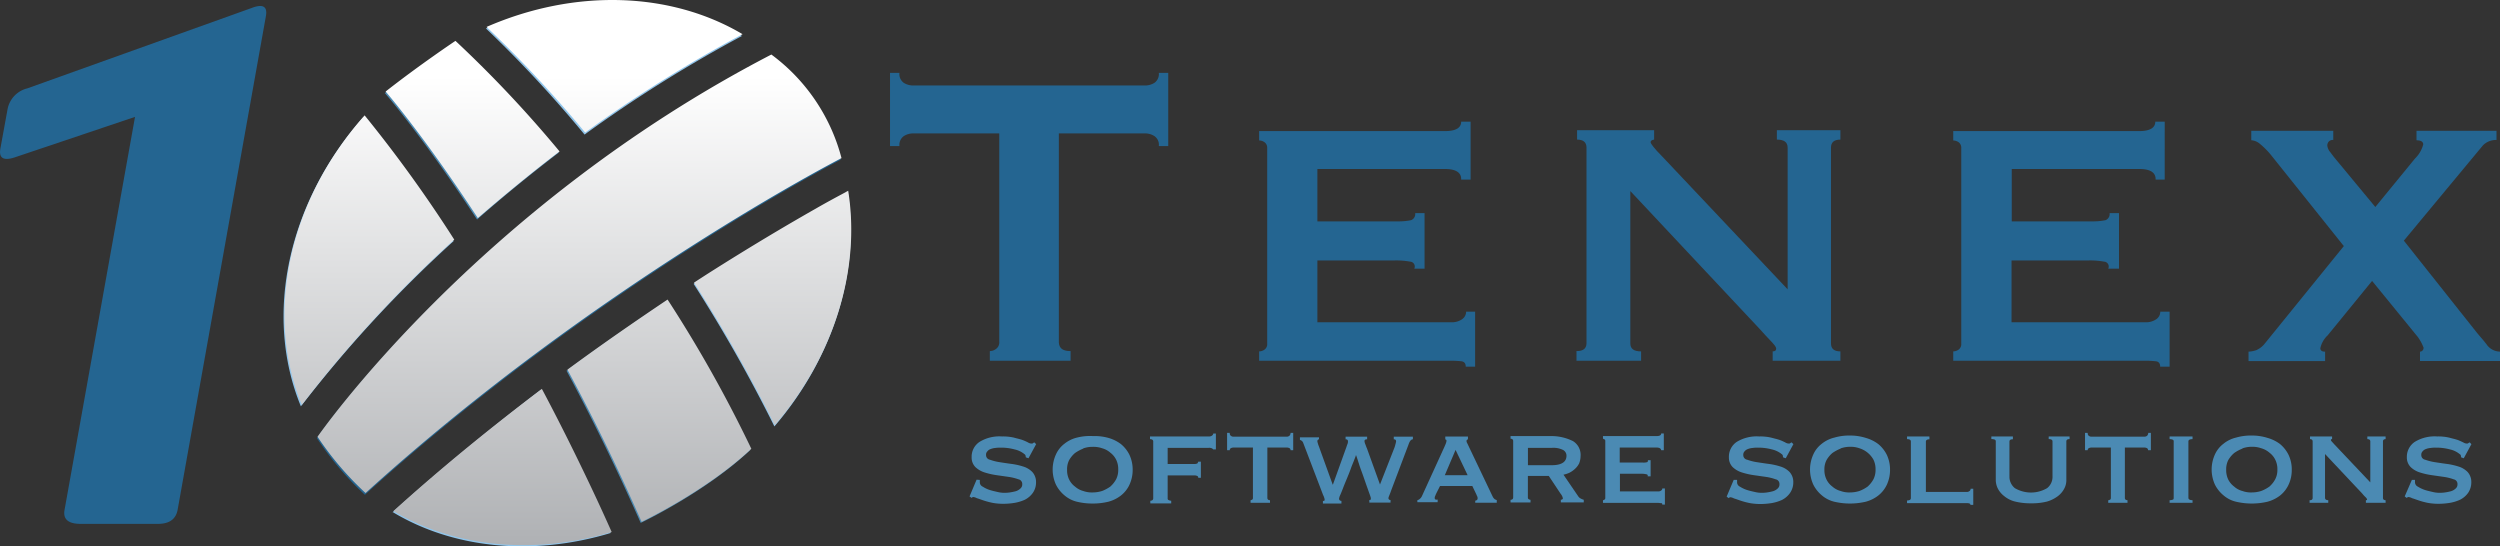
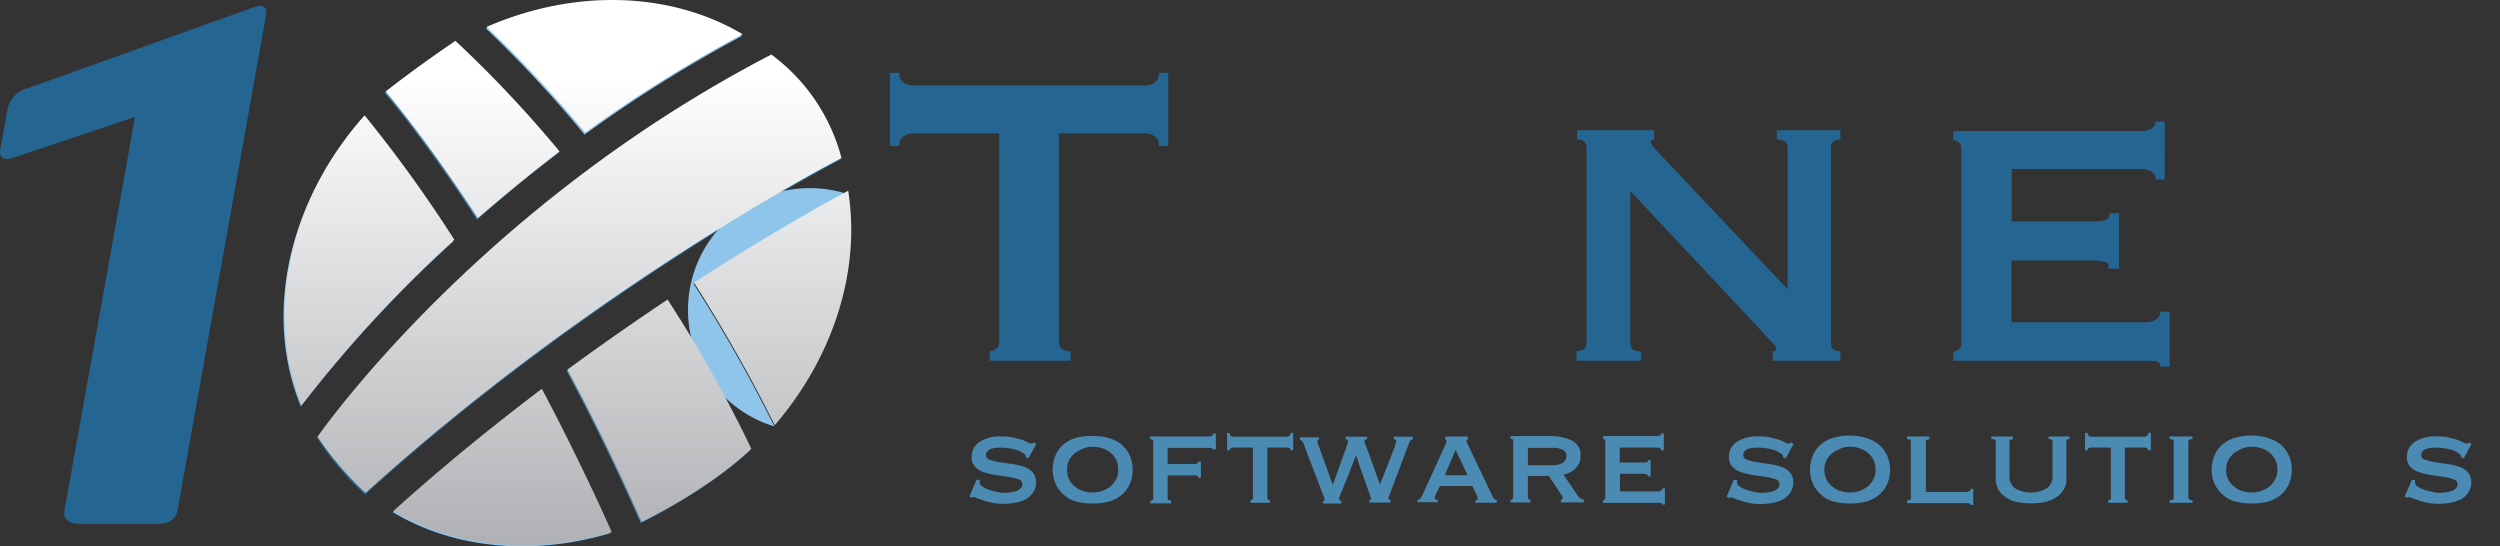
<svg xmlns="http://www.w3.org/2000/svg" viewBox="0 0 464.37 101.48">
  <rect x="0" y="0" width="464.37" height="101.48" fill="#333333" stroke="none" />
  <defs>
    <style>.cls-1{isolation:isolate;}.cls-2{fill:#246591;}.cls-3{fill:#90c5eb;}.cls-4{fill:#4b8ab3;}.cls-5{mix-blend-mode:multiply;fill:url(#linear-gradient);}</style>
    <linearGradient id="linear-gradient" x1="105.48" y1="5.55" x2="105.48" y2="106.8" gradientTransform="matrix(1, 0, 0, -1, 0, 106.8)" gradientUnits="userSpaceOnUse">
      <stop offset="0" stop-color="#afb1b4" />
      <stop offset="0.86" stop-color="#fff" />
    </linearGradient>
  </defs>
  <title>10xLogoHorizontal_1</title>
  <g class="cls-1">
    <g id="Layer_2" data-name="Layer 2">
      <g id="Calque_1" data-name="Calque 1">
        <path class="cls-2" d="M58.86,81.37s29.45-42.59,84.31-71a34.91,34.91,0,0,1,13,19.29S110.42,53.21,67.78,91.91A56.83,56.83,0,0,1,58.86,81.37Z" />
-         <path class="cls-3" d="M67.56,21.71C53.46,37.54,48.92,58.56,55.89,75.48a235.94,235.94,0,0,1,28.37-30.7A237.39,237.39,0,0,0,67.56,21.71ZM90.26,5.28A227,227,0,0,1,108.58,25,253.19,253.19,0,0,1,137.82,6.68C124.41-1.31,106.58-1.86,90.26,5.28ZM157,35.92c-1.3.7-3.25,1.73-5.68,3.13-4.86,2.76-11.83,6.87-20.16,12.16-.75.49-1.56,1-2.32,1.52a279.24,279.24,0,0,1,15,26.48c11.08-12.92,15.95-29,13.62-43.56A1.94,1.94,0,0,1,157,35.92Zm-84,59.23C84.42,102,99.18,103.31,113.44,99q-1.78-4-3.56-7.78-4.78-10.14-9.41-18.81C91.5,79.26,82.15,86.88,72.91,95.15Z" />
+         <path class="cls-3" d="M67.56,21.71C53.46,37.54,48.92,58.56,55.89,75.48a235.94,235.94,0,0,1,28.37-30.7A237.39,237.39,0,0,0,67.56,21.71ZM90.26,5.28A227,227,0,0,1,108.58,25,253.19,253.19,0,0,1,137.82,6.68C124.41-1.31,106.58-1.86,90.26,5.28ZM157,35.92c-1.3.7-3.25,1.73-5.68,3.13-4.86,2.76-11.83,6.87-20.16,12.16-.75.49-1.56,1-2.32,1.52a279.24,279.24,0,0,1,15,26.48A1.94,1.94,0,0,1,157,35.92Zm-84,59.23C84.42,102,99.18,103.31,113.44,99q-1.78-4-3.56-7.78-4.78-10.14-9.41-18.81C91.5,79.26,82.15,86.88,72.91,95.15Z" />
        <path class="cls-4" d="M84.48,7.87s-6.6,4.43-13,9.41c0,0,7,8,17.13,23.5,4.59-4.05,9.67-8.21,15.18-12.43A221.59,221.59,0,0,0,84.48,7.87Zm39.39,48c-5.83,3.84-12.1,8.22-18.64,13,4.54,8.43,9.19,17.89,13.78,28.26,0,0,12-5.67,20.37-13.56A231.87,231.87,0,0,0,123.87,55.91Z" />
        <path class="cls-2" d="M198.86,65.21V67h-15V65.21a1.85,1.85,0,0,0,1.2-.44,1.46,1.46,0,0,0,.55-1.31V24.78H169.58a3.23,3.23,0,0,0-1.7.5,2,2,0,0,0-.81,1.85h-1.75V13.53h1.75a2,2,0,0,0,.81,1.86,3.31,3.31,0,0,0,1.7.49h43.16a3.27,3.27,0,0,0,1.69-.49,2,2,0,0,0,.82-1.86H217v13.6h-1.75a1.94,1.94,0,0,0-.82-1.85,3.19,3.19,0,0,0-1.69-.5H196.68V63.46C196.68,64.67,197.39,65.21,198.86,65.21Z" />
-         <path class="cls-2" d="M271.41,33.25c0-1.2-1-1.86-3-1.86H244.7v9.73h15a11.42,11.42,0,0,0,2.4-.22,1.22,1.22,0,0,0,.77-1.31h1.74V49.91h-1.91a.91.91,0,0,0-.76-1.31,14.66,14.66,0,0,0-3-.22H244.7V59.86h24.86a3.32,3.32,0,0,0,2-.55,1.72,1.72,0,0,0,.77-1.42H274V68.11h-1.74c0-.6-.28-.93-.77-1a18.67,18.67,0,0,0-2-.11H233.88V65.27a1.72,1.72,0,0,0,1-.33,1.23,1.23,0,0,0,.5-1.09V27.52a1.24,1.24,0,0,0-.5-1.1,1.72,1.72,0,0,0-1-.33V24.35h34.53c2,0,3-.6,3-1.75h1.75V33.36h-1.75Z" />
        <path class="cls-2" d="M292.94,65.21c1.14,0,1.75-.49,1.75-1.47V27.41c0-1-.61-1.48-1.75-1.48V24.18h14.31v1.75c-.44.06-.65.22-.65.49s.71,1.2,2.13,2.62l23.32,24.7V27.41c0-1-.65-1.48-2-1.48V24.18h11.8v1.75c-1.15,0-1.75.49-1.75,1.48V63.79c0,1,.6,1.48,1.75,1.48V67H329.27V65.27c.44,0,.65-.17.65-.5s-.32-.71-.93-1.36-1.31-1.37-2.07-2.24L302.83,35.49v28.3c0,1,.65,1.48,2,1.48V67h-12v-1.8Z" />
        <path class="cls-2" d="M400.4,33.25c0-1.2-1-1.86-3-1.86H373.68v9.73h15a11.46,11.46,0,0,0,2.41-.22,1.21,1.21,0,0,0,.76-1.31h1.75V49.91h-2a.91.91,0,0,0-.76-1.31,14.66,14.66,0,0,0-3-.22h-14.2V59.86h24.86a3.32,3.32,0,0,0,2-.55,1.7,1.7,0,0,0,.77-1.42H403V68.11h-1.75c0-.6-.27-.93-.77-1a18.5,18.5,0,0,0-2-.11H362.81V65.27a1.77,1.77,0,0,0,1-.33,1.25,1.25,0,0,0,.49-1.09V27.52a1.26,1.26,0,0,0-.49-1.1,1.77,1.77,0,0,0-1-.33V24.35h34.53c2,0,3-.6,3-1.75h1.75V33.36H400.4Z" />
-         <path class="cls-2" d="M433.45,26a1,1,0,0,0-1.15,1.09,2.29,2.29,0,0,0,.61,1.25c.38.55.87,1.15,1.47,1.86l6.83,8.25,7.37-9a5.61,5.61,0,0,0,1.53-2.62c0-.5-.43-.77-1.25-.77V24.29h14.86V26a3.41,3.41,0,0,0-2.52,1l-14.69,17.7,13.49,17c.49.61,1.15,1.32,1.86,2.24a3.05,3.05,0,0,0,2.51,1.37v1.75H449.51V65.32a.69.69,0,0,0,.66-.76,8.46,8.46,0,0,0-1.09-2l-8.47-10.38-8.25,10.11A4.63,4.63,0,0,0,431,64.67c0,.43.28.65.88.65v1.75H417.66V65.32a5.37,5.37,0,0,0,1.42-.27,4.12,4.12,0,0,0,1.53-1.15l14.75-18.19L422,29a14.8,14.8,0,0,0-2.24-2.29,2.72,2.72,0,0,0-1.59-.66V24.29H433.4V26Z" />
        <path class="cls-2" d="M33,94.66c-.32,1.79-1.56,2.65-3.67,2.65H15c-2.32,0-3.35-.86-3-2.65L25.08,21.71,2.77,29.22c-2.11.7-3,.16-2.71-1.57l1.35-7.4a4.92,4.92,0,0,1,3.68-3.84L46.7,1.5c2.11-.82,3-.33,2.7,1.45Z" />
        <path class="cls-4" d="M182,89.14v.49a.9.9,0,0,0,.55.77,5.4,5.4,0,0,0,1.25.6c.49.16,1,.27,1.48.38a5.52,5.52,0,0,0,1.14.16,7.26,7.26,0,0,0,1-.05,9.68,9.68,0,0,0,1.15-.22,2.07,2.07,0,0,0,.92-.49,1,1,0,0,0,.39-.87.87.87,0,0,0-.71-.88,9.41,9.41,0,0,0-1.75-.44l-2.24-.32a13.39,13.39,0,0,1-2.24-.5,4.41,4.41,0,0,1-1.75-1,2.51,2.51,0,0,1-.71-1.86,3.3,3.3,0,0,1,1.48-2.84,7.06,7.06,0,0,1,4.15-1,9.07,9.07,0,0,1,2.24.22c.6.17,1.14.28,1.58.44s.77.33,1,.44a1.37,1.37,0,0,0,.6.22c.16,0,.27,0,.33-.06a1.06,1.06,0,0,1,.27-.16l.33.33-1.42,2.62-.49-.17c0-.11-.06-.21-.06-.32s-.11-.22-.27-.33a4.32,4.32,0,0,0-1.75-.82,9.48,9.48,0,0,0-2.62-.33,5.77,5.77,0,0,0-1,.06,3.17,3.17,0,0,0-.87.21,1.27,1.27,0,0,0-.6.44.84.84,0,0,0-.22.66.86.86,0,0,0,.71.87,9.74,9.74,0,0,0,1.69.44c.71.11,1.42.22,2.24.33a12.47,12.47,0,0,1,2.24.49,4,4,0,0,1,1.69,1,2.72,2.72,0,0,1,.71,1.91,3.36,3.36,0,0,1-.6,2,4.09,4.09,0,0,1-1.47,1.26,7.67,7.67,0,0,1-2,.6,13.55,13.55,0,0,1-2,.16,11.11,11.11,0,0,1-1.91-.16,14,14,0,0,1-1.7-.44c-.49-.16-.92-.33-1.31-.44a1.74,1.74,0,0,0-.65-.22.48.48,0,0,0-.33.17l-.38-.28,1.31-3.11Z" />
        <path class="cls-4" d="M205.85,81.33a7,7,0,0,1,2.35,1.15,6,6,0,0,1,1.59,2,6.4,6.4,0,0,1,.6,2.79,6.52,6.52,0,0,1-.6,2.78,5.5,5.5,0,0,1-1.59,2,6.53,6.53,0,0,1-2.35,1.15,12.18,12.18,0,0,1-2.89.33,12.33,12.33,0,0,1-2.9-.33A5.57,5.57,0,0,1,197.71,92a6.17,6.17,0,0,1-1.58-2,6.76,6.76,0,0,1,0-5.57,5.14,5.14,0,0,1,1.58-2,5.94,5.94,0,0,1,2.35-1.15A9.82,9.82,0,0,1,203,81,9.49,9.49,0,0,1,205.85,81.33Zm-4.64,2a7.19,7.19,0,0,0-1.53.82,4.89,4.89,0,0,0-1.09,1.32,3.7,3.7,0,0,0-.38,1.8,3.88,3.88,0,0,0,.38,1.8,3.62,3.62,0,0,0,1.09,1.31,3.78,3.78,0,0,0,1.53.82,4.69,4.69,0,0,0,1.75.27,6,6,0,0,0,1.75-.27,7,7,0,0,0,1.53-.82A5,5,0,0,0,207.33,89a3.85,3.85,0,0,0,.38-1.8,4,4,0,0,0-.38-1.8,3.75,3.75,0,0,0-1.09-1.32,3.9,3.9,0,0,0-1.53-.82A4.9,4.9,0,0,0,203,83,5.07,5.07,0,0,0,201.21,83.29Z" />
        <path class="cls-4" d="M225.36,83.57c0-.11-.06-.17-.22-.28a1.18,1.18,0,0,0-.66-.1h-7.59v3h4.92a1.36,1.36,0,0,0,.6-.11,1,1,0,0,0,.16-.33h.49v3h-.49a.33.33,0,0,0-.16-.33,1.19,1.19,0,0,0-.6-.11h-4.92v4.26a.29.29,0,0,0,.22.33,1,1,0,0,0,.44.11v.49h-3.88v-.49c.32,0,.54-.16.54-.44V82c0-.27-.22-.43-.6-.43v-.5h10.87a1,1,0,0,0,.66-.16.56.56,0,0,0,.22-.38h.49v2.95h-.49Z" />
        <path class="cls-4" d="M232.57,92.8c.11,0,.16-.16.16-.33V83.13h-3.66a1.36,1.36,0,0,0-.43.11.45.45,0,0,0-.22.38h-.49V80.4h.49c0,.27.05.44.22.55a.63.63,0,0,0,.43.16h10a.76.76,0,0,0,.43-.16.74.74,0,0,0,.22-.55h.49v3.22h-.49a.4.4,0,0,0-.22-.38,1.09,1.09,0,0,0-.43-.11h-3.66v9.34c0,.28.16.44.49.44v.49h-3.61v-.49A.44.44,0,0,0,232.57,92.8Z" />
        <path class="cls-4" d="M245.08,81.6a.34.34,0,0,0-.38.38,2.09,2.09,0,0,0,.11.44c.05.22.16.44.27.77L247.54,90h.05L250,83.29c.11-.27.16-.49.27-.76a1.2,1.2,0,0,0,.11-.55c0-.27-.16-.38-.44-.38v-.49h4v.49c-.33,0-.49.11-.49.33a1.89,1.89,0,0,0,.16.6c.11.27.17.49.28.71L256.33,90,259,83.19a4.82,4.82,0,0,0,.21-.71,2.43,2.43,0,0,0,.11-.5c0-.27-.16-.38-.43-.38v-.49h3.55v.49c-.33,0-.6.33-.82,1l-3.22,8.52c-.11.33-.22.6-.33.88a2.27,2.27,0,0,0-.17.49.35.35,0,0,0,.39.38v.49h-3.94v-.49a.32.32,0,0,0,.28-.11s0-.16,0-.27a6.55,6.55,0,0,0-.27-.82c-.17-.49-.39-1.09-.66-1.86s-.54-1.58-.87-2.46-.6-1.86-.93-2.78h-.06c0,.16-.16.49-.32.92s-.39.93-.6,1.53-.44,1.15-.71,1.81-.5,1.2-.71,1.75-.39,1-.55,1.36a2.3,2.3,0,0,0-.22.66.42.42,0,0,0,.11.32.43.43,0,0,0,.33.11v.5h-3.44v-.5a.33.33,0,0,0,.21,0c.06,0,.11-.11.11-.22a1.56,1.56,0,0,0-.11-.44,1.43,1.43,0,0,0-.16-.38l-3.71-9.72a.84.84,0,0,0-.61-.55v-.49H245v.38Z" />
        <path class="cls-4" d="M263.27,92.91a1.09,1.09,0,0,0,.55-.33,1.41,1.41,0,0,0,.33-.49L268.3,83c.11-.27.22-.49.27-.65a1.56,1.56,0,0,0,.11-.44c0-.11,0-.17-.05-.22s-.11,0-.17-.11v-.49h4.21v.49c-.06.06-.11.06-.16.11s-.11.11-.11.22a.92.92,0,0,0,.11.38c.1.17.16.33.27.55l4.53,9.5a2.24,2.24,0,0,0,.33.39,2.9,2.9,0,0,0,.38.16v.49h-4V93a.63.63,0,0,0,.28-.1.34.34,0,0,0,.16-.33.76.76,0,0,0-.05-.33,2.81,2.81,0,0,1-.17-.38l-.76-1.59h-6l-.77,1.53a2.58,2.58,0,0,1-.16.39.7.7,0,0,0-.05.32.26.26,0,0,0,.16.28.88.88,0,0,0,.38,0v.49h-3.77Zm9.34-4.64-2.24-4.7-2,4.7Z" />
        <path class="cls-4" d="M292.17,81.93a3,3,0,0,1,1.42,2.79,3.88,3.88,0,0,1-.27,1.36,3.51,3.51,0,0,1-.76,1,4.46,4.46,0,0,1-1,.71,4.84,4.84,0,0,1-1.15.38l2.73,4a1.29,1.29,0,0,0,.49.44,2.74,2.74,0,0,0,.55.22v.49h-4.26v-.49c.22,0,.38-.11.38-.28a2,2,0,0,0-.44-.87l-2.18-3.28h-3.88v4a.34.34,0,0,0,.16.33.86.86,0,0,0,.33.11v.49h-3.71v-.49c.32,0,.49-.17.49-.44V81.93c0-.27-.17-.44-.49-.44V81h7.7A9,9,0,0,1,292.17,81.93Zm-3.93,4.48c1.8,0,2.73-.6,2.73-1.75a1.2,1.2,0,0,0-.65-1.09,4.07,4.07,0,0,0-2.08-.38h-4.43v3.22Z" />
        <path class="cls-4" d="M308.56,83.68c0-.33-.27-.55-.87-.55h-6.83v2.79h4.32a2.3,2.3,0,0,0,.71-.06c.16,0,.21-.16.21-.38h.5v3h-.55c.05-.22,0-.33-.22-.38A3.53,3.53,0,0,0,305,88h-4.1v3.28H308a.81.81,0,0,0,.54-.16.41.41,0,0,0,.22-.39h.49v3h-.49c0-.16,0-.27-.22-.27s-.33-.05-.54-.05H297.75v-.49c.1,0,.16-.06.27-.11a.34.34,0,0,0,.16-.33V81.93a.33.33,0,0,0-.16-.33c-.11,0-.17-.11-.27-.11V81h9.94c.6,0,.87-.16.87-.49h.49v3.11h-.49Z" />
        <path class="cls-4" d="M322.66,89.14v.49a.9.9,0,0,0,.54.77,5.69,5.69,0,0,0,1.26.6c.49.16,1,.27,1.48.38a5.52,5.52,0,0,0,1.14.16,7.33,7.33,0,0,0,1-.05,9.16,9.16,0,0,0,1.14-.22,2.11,2.11,0,0,0,.93-.49,1,1,0,0,0,.38-.87.86.86,0,0,0-.71-.88,9.08,9.08,0,0,0-1.74-.44l-2.24-.32a13.39,13.39,0,0,1-2.24-.5,4.41,4.41,0,0,1-1.75-1,2.51,2.51,0,0,1-.71-1.86,3.32,3.32,0,0,1,1.47-2.84,7.1,7.1,0,0,1,4.15-1,9,9,0,0,1,2.24.22c.61.17,1.15.28,1.59.44s.76.33,1,.44a1.37,1.37,0,0,0,.6.22c.16,0,.27,0,.33-.06a1.06,1.06,0,0,1,.27-.16l.33.33-1.42,2.62-.5-.17c0-.11-.05-.21-.05-.32s-.11-.22-.27-.33a4.39,4.39,0,0,0-1.75-.82,9.53,9.53,0,0,0-2.62-.33,5.71,5.71,0,0,0-1,.06,3.25,3.25,0,0,0-.88.21,1.38,1.38,0,0,0-.6.44.88.88,0,0,0-.22.66.86.86,0,0,0,.72.87,9.5,9.5,0,0,0,1.69.44c.71.11,1.42.22,2.24.33a12.47,12.47,0,0,1,2.24.49,4,4,0,0,1,1.69,1,2.72,2.72,0,0,1,.71,1.91,3.43,3.43,0,0,1-.6,2A4.09,4.09,0,0,1,331,92.86a7.67,7.67,0,0,1-2,.6,13.55,13.55,0,0,1-2,.16,11.11,11.11,0,0,1-1.91-.16,13.52,13.52,0,0,1-1.7-.44c-.49-.16-.93-.33-1.31-.44a1.86,1.86,0,0,0-.65-.22.48.48,0,0,0-.33.17l-.38-.28,1.31-3.11Z" />
        <path class="cls-4" d="M346.53,81.33a7,7,0,0,1,2.35,1.15,6.16,6.16,0,0,1,1.59,2,6.4,6.4,0,0,1,.6,2.79,6.52,6.52,0,0,1-.6,2.78,5.61,5.61,0,0,1-1.59,2,6.53,6.53,0,0,1-2.35,1.15,12.86,12.86,0,0,1-5.79,0A5.57,5.57,0,0,1,338.39,92a6.17,6.17,0,0,1-1.58-2,6.76,6.76,0,0,1,0-5.57,5.14,5.14,0,0,1,1.58-2,5.94,5.94,0,0,1,2.35-1.15,9.82,9.82,0,0,1,2.9-.38A9.54,9.54,0,0,1,346.53,81.33Zm-4.64,2a7.19,7.19,0,0,0-1.53.82,4.89,4.89,0,0,0-1.09,1.32,3.7,3.7,0,0,0-.39,1.8,3.89,3.89,0,0,0,.39,1.8,3.62,3.62,0,0,0,1.09,1.31,3.78,3.78,0,0,0,1.53.82,4.65,4.65,0,0,0,1.75.27,5.86,5.86,0,0,0,1.74-.27,6.56,6.56,0,0,0,1.53-.82A5.08,5.08,0,0,0,348,89a3.85,3.85,0,0,0,.38-1.8,4,4,0,0,0-.38-1.8,4.52,4.52,0,0,0-2.63-2.14,4.81,4.81,0,0,0-1.74-.27A5.26,5.26,0,0,0,341.89,83.29Z" />
        <path class="cls-4" d="M358.39,81.11v.49c-.44,0-.66.16-.66.44v9.34h7.54a.82.82,0,0,0,.55-.16.52.52,0,0,0,.22-.44h.49v3H366c0-.16-.06-.22-.22-.27s-.33-.06-.55-.06h-11v-.49c.49,0,.71-.16.71-.44V82c0-.27-.22-.43-.71-.43v-.5h4.1Z" />
        <path class="cls-4" d="M373.85,81.6c-.44,0-.6.16-.6.44v6.44a2.74,2.74,0,0,0,1,2.19,5.92,5.92,0,0,0,6,0,2.67,2.67,0,0,0,1-2.19V82c0-.28-.22-.44-.71-.44v-.49h3.88v.49c-.44,0-.6.16-.6.44v7.1a3.33,3.33,0,0,1-.38,1.64,4.2,4.2,0,0,1-1.2,1.42,6.34,6.34,0,0,1-2,1,11.54,11.54,0,0,1-2.95.33,12.18,12.18,0,0,1-3-.33,5.09,5.09,0,0,1-2-1,4.2,4.2,0,0,1-1.2-1.42,3.64,3.64,0,0,1-.38-1.64V82a.34.34,0,0,0-.16-.33,1.67,1.67,0,0,0-.66-.11v-.49h4v.49Z" />
        <path class="cls-4" d="M391.93,92.8c.11,0,.16-.16.16-.33V83.13h-3.66a1.36,1.36,0,0,0-.43.11.45.45,0,0,0-.22.38h-.49V80.4h.49c0,.27.05.44.22.55a.65.65,0,0,0,.43.16h9.95a.76.76,0,0,0,.43-.16.74.74,0,0,0,.22-.55h.49v3.22H399a.4.4,0,0,0-.22-.38,1,1,0,0,0-.43-.11h-3.66v9.34c0,.28.16.44.49.44v.49H391.6v-.49A.43.43,0,0,0,391.93,92.8Z" />
        <path class="cls-4" d="M403,92.91a1.38,1.38,0,0,0,.6-.11c.11,0,.16-.16.16-.33V82a.31.31,0,0,0-.16-.32,1.38,1.38,0,0,0-.6-.11v-.5h4.26v.5c-.55,0-.77.16-.77.43V92.47c0,.28.28.44.77.44v.49H403Z" />
        <path class="cls-4" d="M421.16,81.33a7.06,7.06,0,0,1,2.35,1.15,6.13,6.13,0,0,1,1.58,2,6.27,6.27,0,0,1,.6,2.79,6.38,6.38,0,0,1-.6,2.78,5.58,5.58,0,0,1-1.58,2,6.7,6.7,0,0,1-2.35,1.15,12.86,12.86,0,0,1-5.79,0A5.51,5.51,0,0,1,413,92a6.2,6.2,0,0,1-1.59-2,6.76,6.76,0,0,1,0-5.57,5.16,5.16,0,0,1,1.59-2,5.81,5.81,0,0,1,2.35-1.15,9.8,9.8,0,0,1,2.89-.38A9.56,9.56,0,0,1,421.16,81.33Zm-4.64,2a7,7,0,0,0-1.53.82,5.13,5.13,0,0,0-1.1,1.32,3.82,3.82,0,0,0-.38,1.8,4,4,0,0,0,.38,1.8,3.74,3.74,0,0,0,1.1,1.31,3.65,3.65,0,0,0,1.53.82,4.6,4.6,0,0,0,1.74.27,5.93,5.93,0,0,0,1.75-.27,6.77,6.77,0,0,0,1.53-.82A4.85,4.85,0,0,0,422.63,89a3.73,3.73,0,0,0,.39-1.8,3.83,3.83,0,0,0-.39-1.8,3.65,3.65,0,0,0-1.09-1.32,3.9,3.9,0,0,0-1.53-.82,4.86,4.86,0,0,0-1.75-.27A5,5,0,0,0,416.52,83.29Z" />
-         <path class="cls-4" d="M429.08,92.91c.33,0,.49-.16.49-.44V82c0-.27-.16-.43-.49-.43v-.5h4.1v.5c-.11,0-.22,0-.22.16s.22.33.6.77l6.72,7.1V82c0-.27-.16-.43-.55-.43v-.5h3.39v.5c-.33,0-.49.16-.49.43V92.47c0,.28.16.44.49.44v.49h-3.66v-.49c.11,0,.22,0,.22-.16a1,1,0,0,0-.27-.39,5.73,5.73,0,0,1-.6-.65l-6.94-7.38v8.14c0,.28.22.44.6.44v.49H429v-.49Z" />
        <path class="cls-4" d="M448.58,89.14v.49a.92.92,0,0,0,.55.77,5.69,5.69,0,0,0,1.26.6c.49.16,1,.27,1.47.38a5.6,5.6,0,0,0,1.15.16,7.2,7.2,0,0,0,1-.05,9,9,0,0,0,1.15-.22,2.17,2.17,0,0,0,.93-.49,1,1,0,0,0,.38-.87.87.87,0,0,0-.71-.88,9.41,9.41,0,0,0-1.75-.44l-2.24-.32a13.39,13.39,0,0,1-2.24-.5,4.37,4.37,0,0,1-1.74-1,2.51,2.51,0,0,1-.72-1.86,3.33,3.33,0,0,1,1.48-2.84,7.06,7.06,0,0,1,4.15-1,9,9,0,0,1,2.24.22c.6.17,1.15.28,1.59.44s.76.33,1,.44a1.44,1.44,0,0,0,.61.22c.16,0,.27,0,.32-.06a1.39,1.39,0,0,1,.28-.16l.32.33-1.42,2.62-.49-.17c0-.11-.05-.21-.05-.32s-.11-.22-.28-.33a4.27,4.27,0,0,0-1.74-.82,9.55,9.55,0,0,0-2.63-.33,5.6,5.6,0,0,0-1,.06,3.25,3.25,0,0,0-.88.21,1.38,1.38,0,0,0-.6.44.88.88,0,0,0-.22.66.86.86,0,0,0,.71.87,9.88,9.88,0,0,0,1.7.44c.71.11,1.42.22,2.24.33a12.47,12.47,0,0,1,2.24.49,4,4,0,0,1,1.69,1,2.72,2.72,0,0,1,.71,1.91,3.43,3.43,0,0,1-.6,2,4.12,4.12,0,0,1-1.48,1.26,7.59,7.59,0,0,1-2,.6,13.55,13.55,0,0,1-2,.16,11.31,11.31,0,0,1-1.92-.16,13.35,13.35,0,0,1-1.69-.44c-.49-.16-.93-.33-1.31-.44a1.83,1.83,0,0,0-.66-.22.48.48,0,0,0-.33.17l-.38-.28L448,89.14Z" />
        <path class="cls-5" d="M143.28,10.13c-54.85,28.43-84.3,71-84.3,71A57.87,57.87,0,0,0,67.9,91.58c42.64-38.7,88.41-62.21,88.41-62.21A34.89,34.89,0,0,0,143.28,10.13ZM84.38,44.51A250.76,250.76,0,0,0,67.73,21.43C53.63,37.26,49.09,58.29,56.06,75.2A234.66,234.66,0,0,1,84.38,44.51ZM108.7,24.62A253.89,253.89,0,0,1,137.93,6.35C124.53-1.59,106.75-2.13,90.38,5A226.54,226.54,0,0,1,108.7,24.62Zm48.85,10.81c-.16.1-.32.16-.48.27-1.3.7-3.25,1.73-5.68,3.13-4.86,2.76-11.83,6.86-20.16,12.16-.75.49-1.56,1-2.32,1.51a280.54,280.54,0,0,1,15,26.48C155,66.07,159.88,50,157.55,35.43Zm-56.9,36.8c-9,6.81-18.38,14.37-27.57,22.7,11.52,6.81,26.27,8.16,40.54,3.89q-1.78-4-3.57-7.79Q105.27,80.91,100.65,72.23Zm4.75-3.57c4.54,8.43,9.19,17.89,13.78,28.27,0,0,12-5.68,20.38-13.57A244.74,244.74,0,0,0,124,55.64C118.21,59.53,111.94,63.85,105.4,68.66Zm-1.46-40.53A222.58,222.58,0,0,0,84.6,7.59S78,12,71.63,17c0,0,7,8.05,17.13,23.51C93.4,36.51,98.48,32.29,103.94,28.13Z" />
      </g>
    </g>
  </g>
</svg>